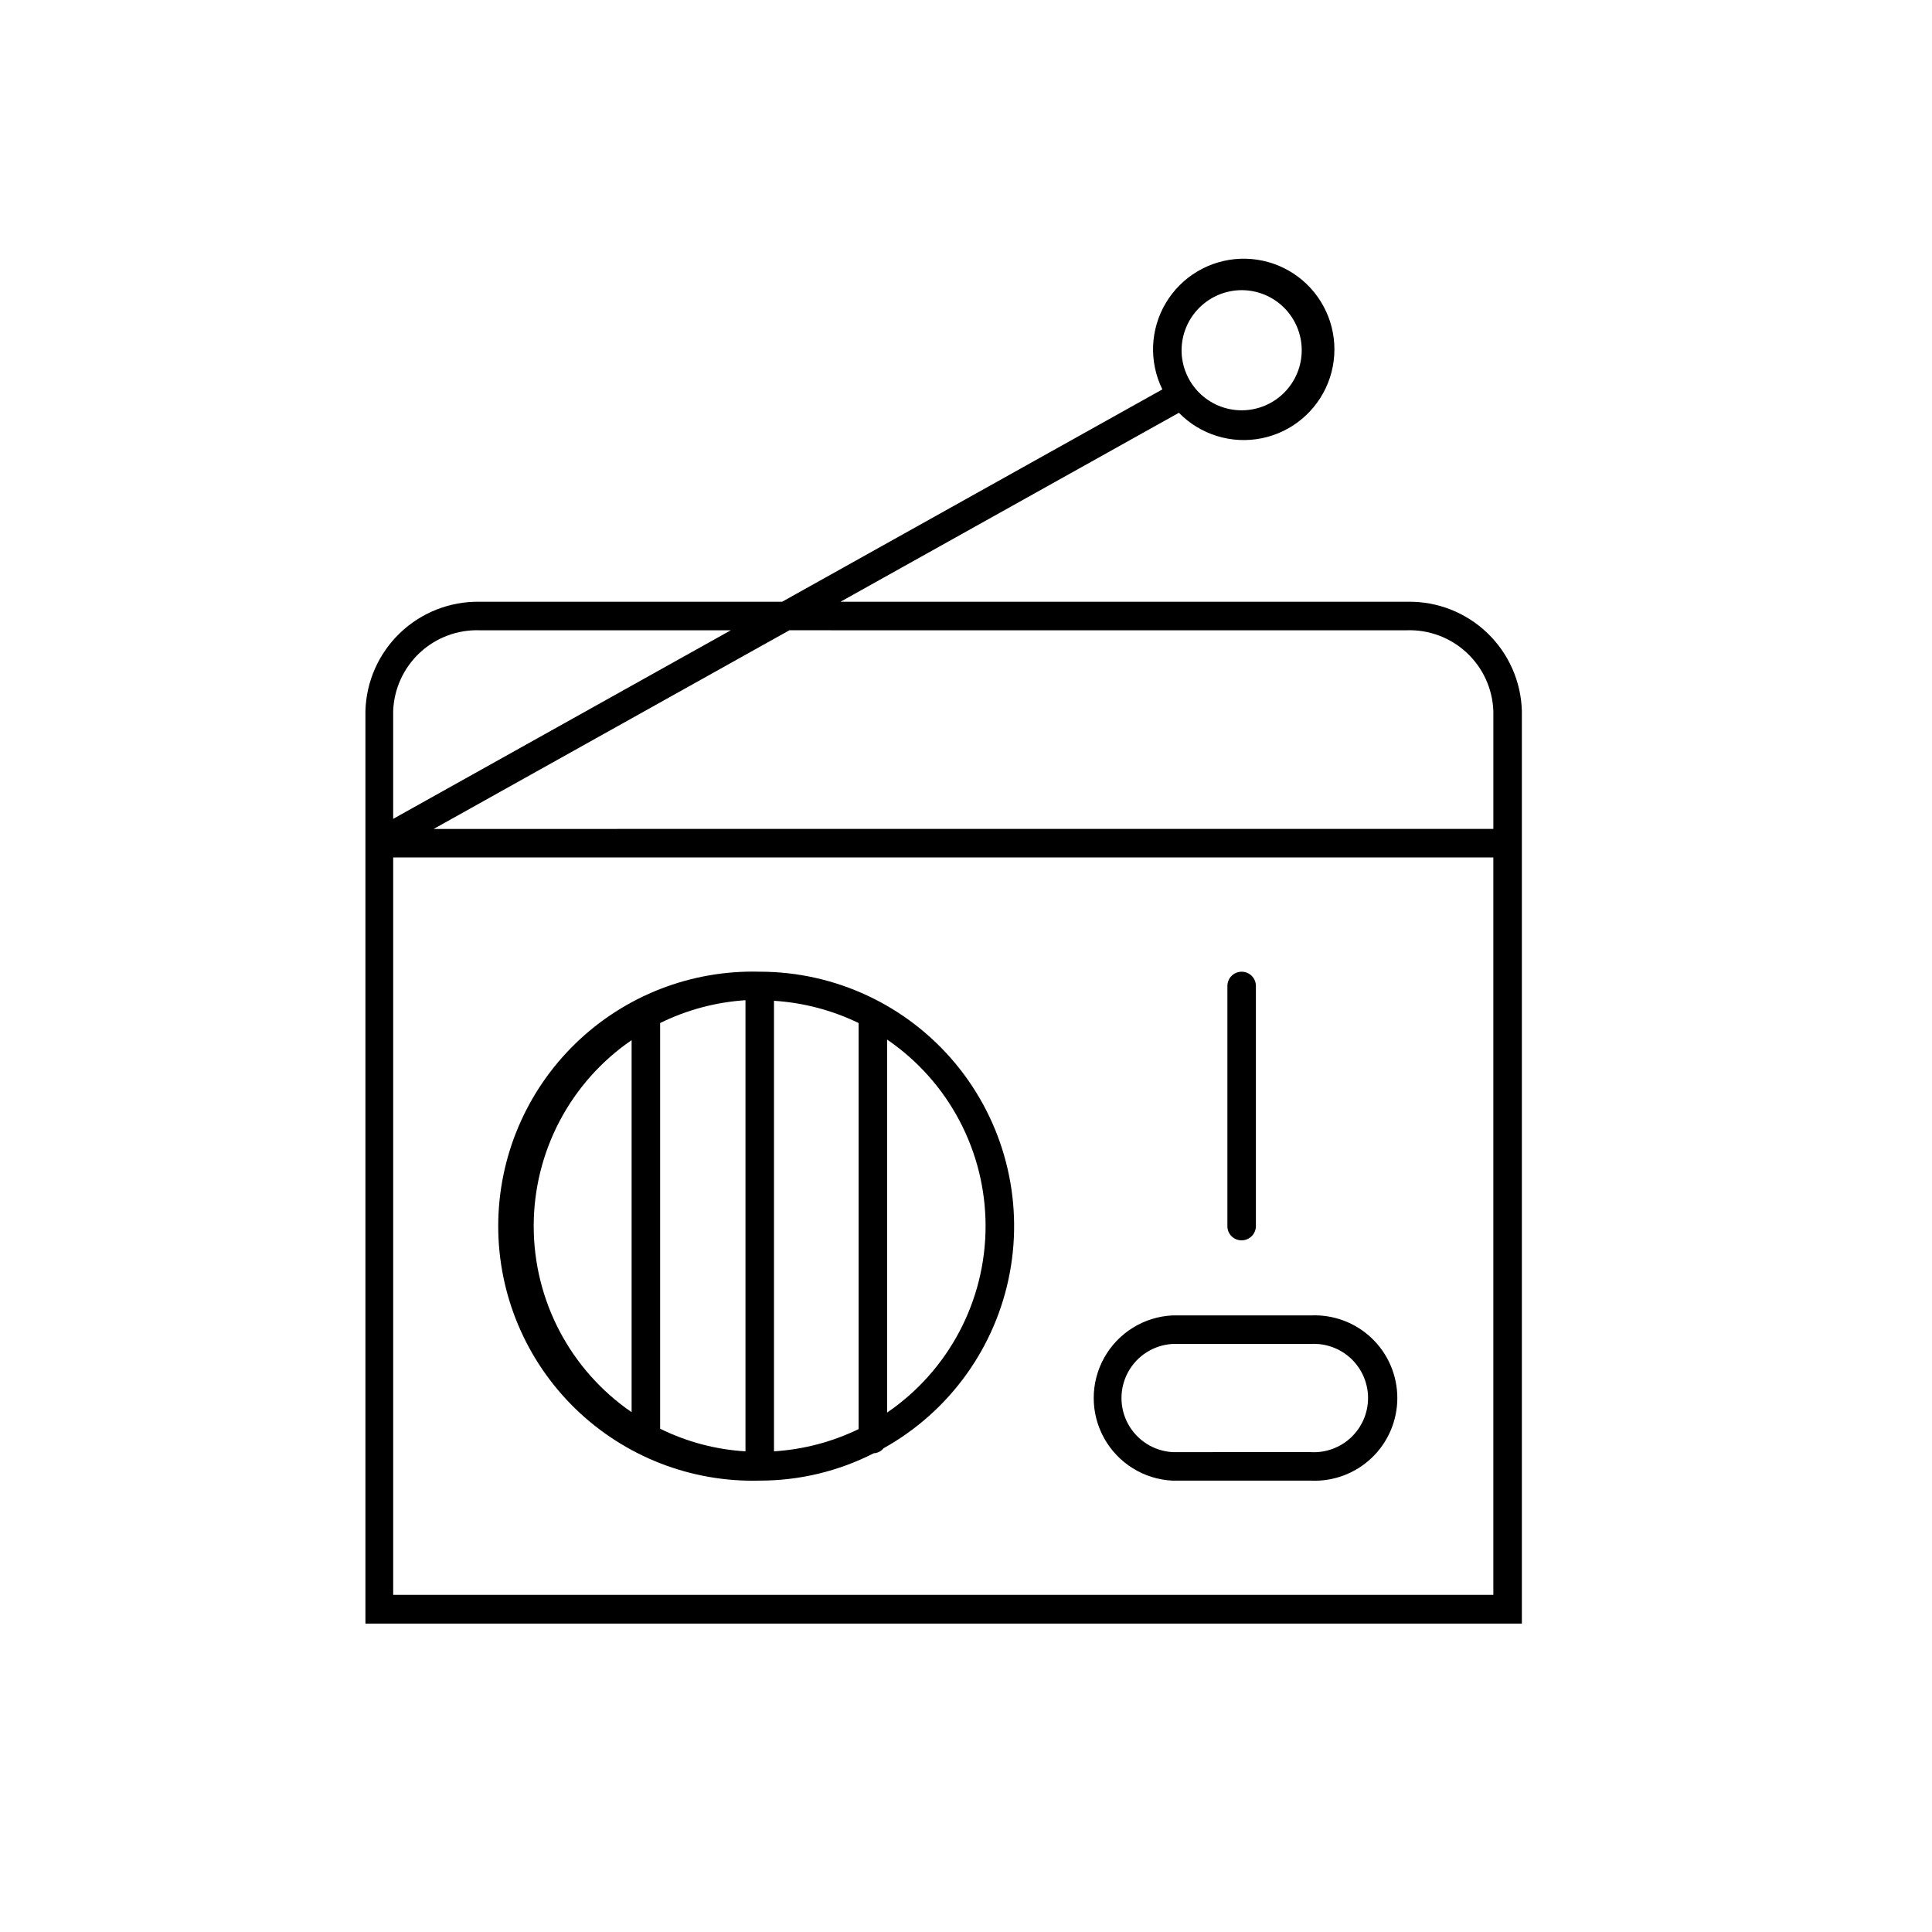
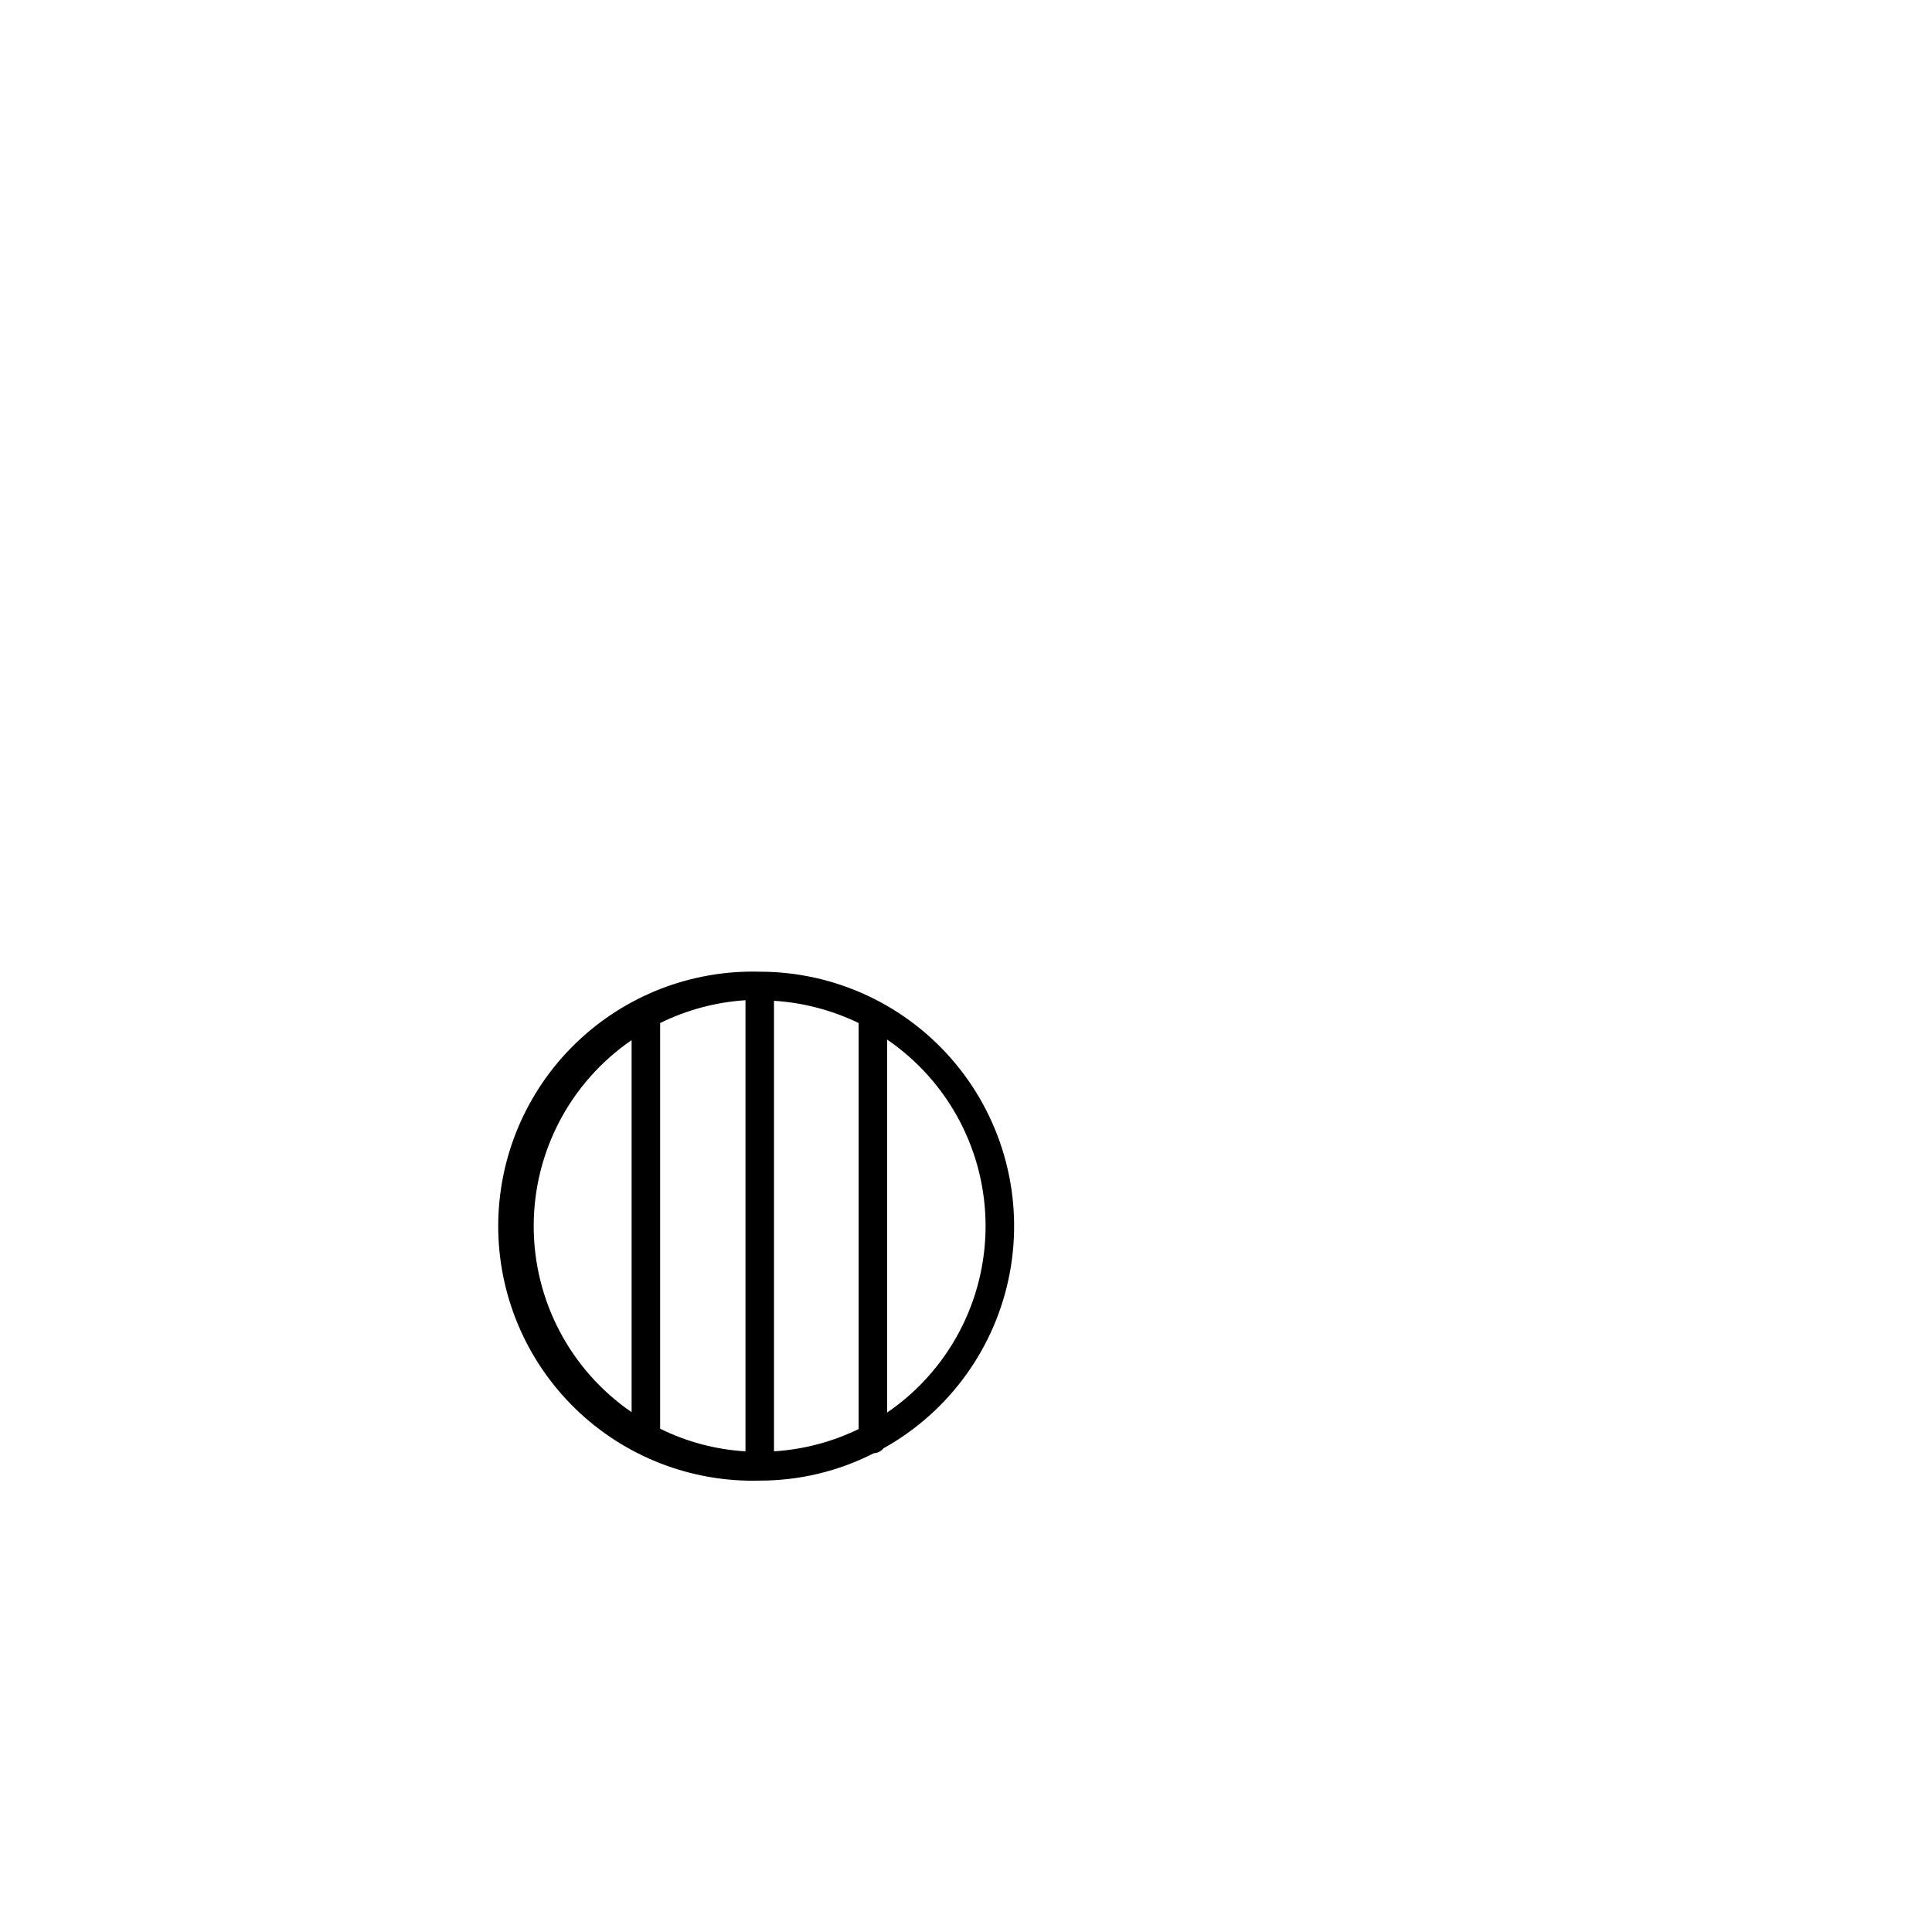
<svg xmlns="http://www.w3.org/2000/svg" fill="#000000" width="800px" height="800px" version="1.1" viewBox="144 144 512 512">
  <g>
-     <path d="m271.07 303.47c-7.836-0.121-15.406 2.852-21.066 8.273-5.66 5.426-8.953 12.859-9.164 20.695v241.83h306.47v-241.83c-0.211-7.836-3.504-15.27-9.164-20.695-5.656-5.422-13.227-8.395-21.066-8.273h-150.34l89.68-50.078c5.688 5.816 13.93 8.359 21.902 6.762 7.977-1.598 14.602-7.121 17.609-14.68 3.004-7.555 1.988-16.121-2.711-22.762-4.695-6.641-12.434-10.453-20.559-10.137-8.129 0.32-15.543 4.727-19.707 11.715-4.16 6.988-4.508 15.605-0.918 22.902l-100.76 56.277zm201.98-82.574c4.223 0 8.273 1.676 11.258 4.664 2.984 2.984 4.664 7.035 4.664 11.258 0 4.219-1.68 8.27-4.664 11.254-2.984 2.988-7.035 4.664-11.258 4.664-4.223 0-8.273-1.676-11.258-4.664-2.984-2.984-4.664-7.035-4.664-11.254 0.016-4.219 1.695-8.262 4.68-11.246 2.981-2.981 7.023-4.664 11.242-4.676zm-201.98 90.133h66.602l-89.477 49.977v-28.566c0.211-5.867 2.734-11.41 7.019-15.422 4.289-4.016 9.988-6.168 15.855-5.988zm268.68 255.63h-291.55v-195.43h291.55zm-22.922-255.63c5.875-0.191 11.59 1.953 15.887 5.969 4.297 4.012 6.828 9.566 7.035 15.441v31.234l-280.82 0.004 94.262-52.648z" />
    <path d="m345.34 401.51c-18.207-0.5-35.836 6.383-48.891 19.086-13.051 12.699-20.414 30.137-20.414 48.348 0 18.211 7.363 35.648 20.414 48.348 13.055 12.699 30.684 19.586 48.891 19.086 10.508 0.008 20.867-2.477 30.227-7.254 1.008-0.043 1.945-0.523 2.57-1.309 17.516-9.754 29.781-26.797 33.469-46.504 3.684-19.707-1.594-40.031-14.402-55.457-12.809-15.426-31.816-24.348-51.863-24.344zm-3.781 127.11c-7.863-0.469-15.555-2.508-22.617-5.996v-107.51c7.066-3.481 14.754-5.535 22.617-6.047zm7.559-119.4c7.785 0.492 15.398 2.492 22.422 5.894v107.61c-7.019 3.402-14.637 5.406-22.422 5.894zm-63.68 59.699c-0.004-19.695 9.703-38.129 25.945-49.27v98.594c-16.25-11.16-25.957-29.609-25.945-49.324zm93.656 49.422v-98.844c16.328 11.152 26.094 29.648 26.094 49.422 0 19.773-9.766 38.273-26.094 49.426z" />
-     <path d="m491.34 492.6h-36.629c-7.57 0.363-14.414 4.613-18.102 11.238-3.684 6.625-3.684 14.684 0 21.305 3.688 6.625 10.531 10.875 18.102 11.238h36.629c5.988 0.289 11.832-1.891 16.172-6.027 4.34-4.133 6.793-9.867 6.793-15.863 0-5.992-2.453-11.727-6.793-15.863-4.34-4.137-10.184-6.312-16.172-6.027zm0 36.223-36.629 0.004c-4.918-0.293-9.344-3.086-11.723-7.402-2.379-4.316-2.379-9.551 0-13.863 2.379-4.316 6.805-7.109 11.723-7.402h36.629c3.949-0.234 7.82 1.172 10.699 3.883 2.875 2.715 4.508 6.496 4.508 10.449 0 3.957-1.633 7.738-4.508 10.449-2.879 2.715-6.75 4.121-10.699 3.887z" />
-     <path d="m473.05 472.7c2.086 0 3.777-1.691 3.777-3.781v-63.629c0-2.086-1.691-3.777-3.777-3.777-2.086 0-3.777 1.691-3.777 3.777v63.629c-0.016 1.008 0.379 1.977 1.09 2.688 0.711 0.711 1.68 1.105 2.688 1.094z" />
  </g>
</svg>